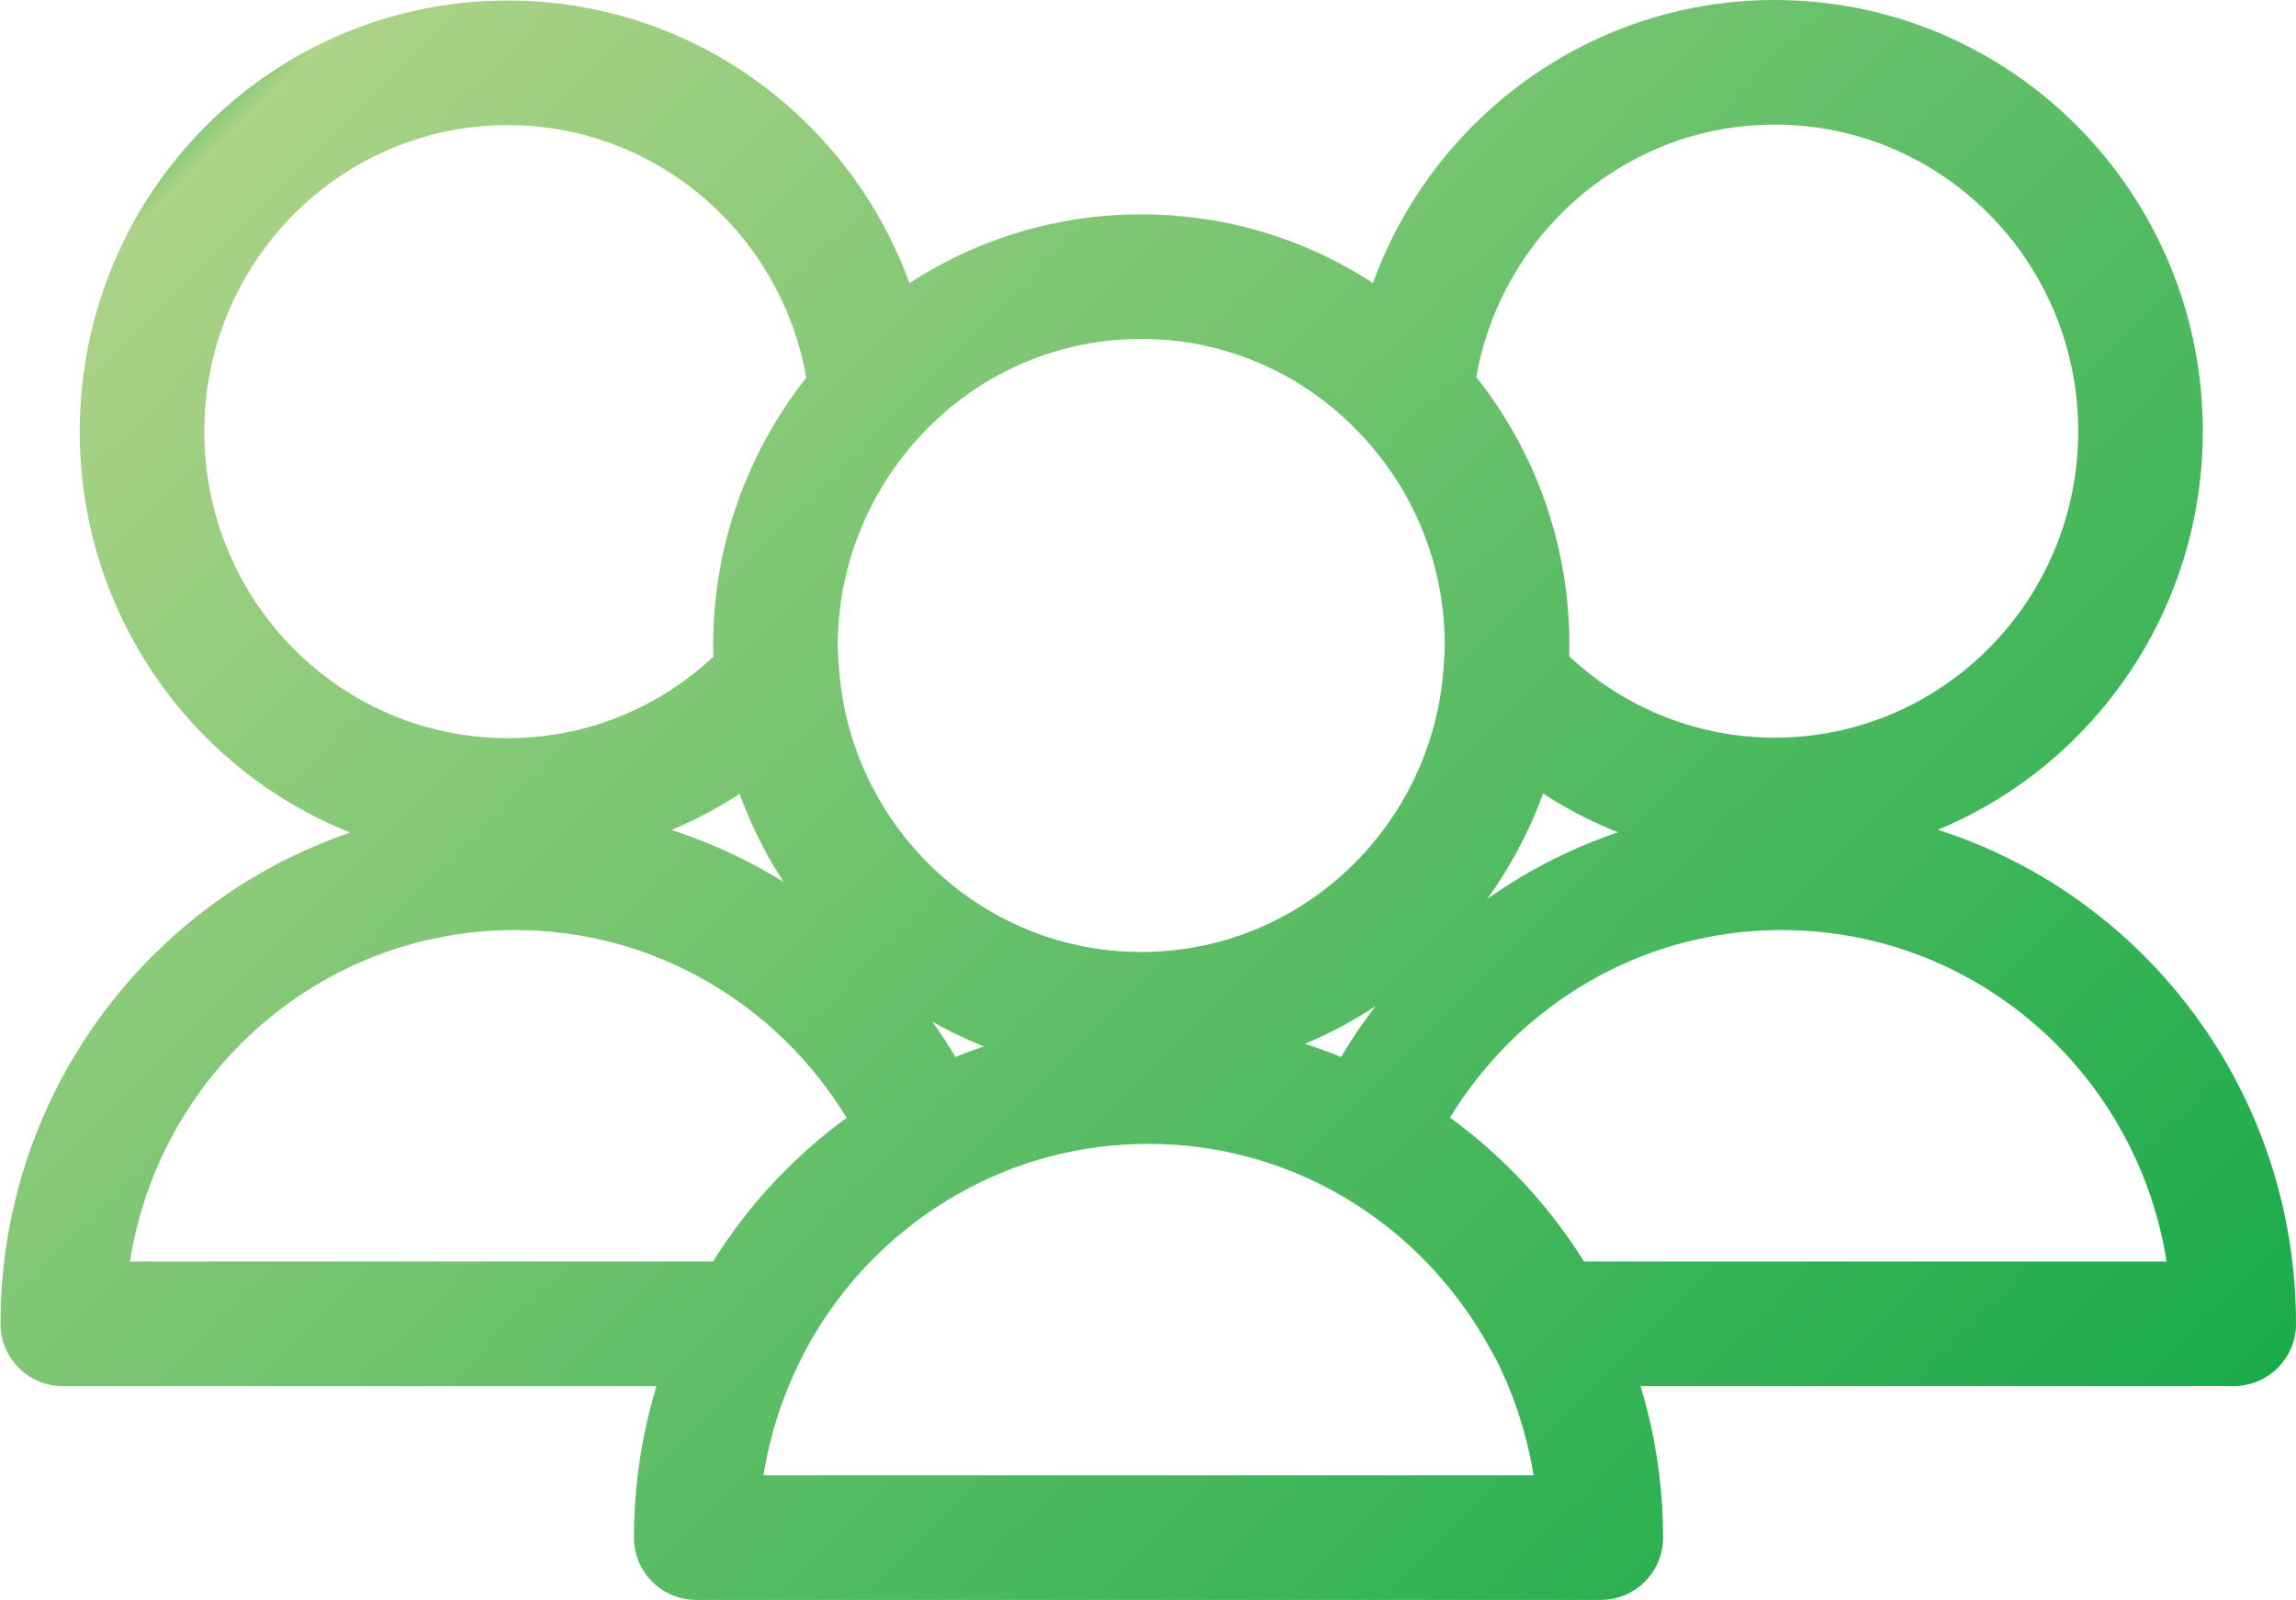
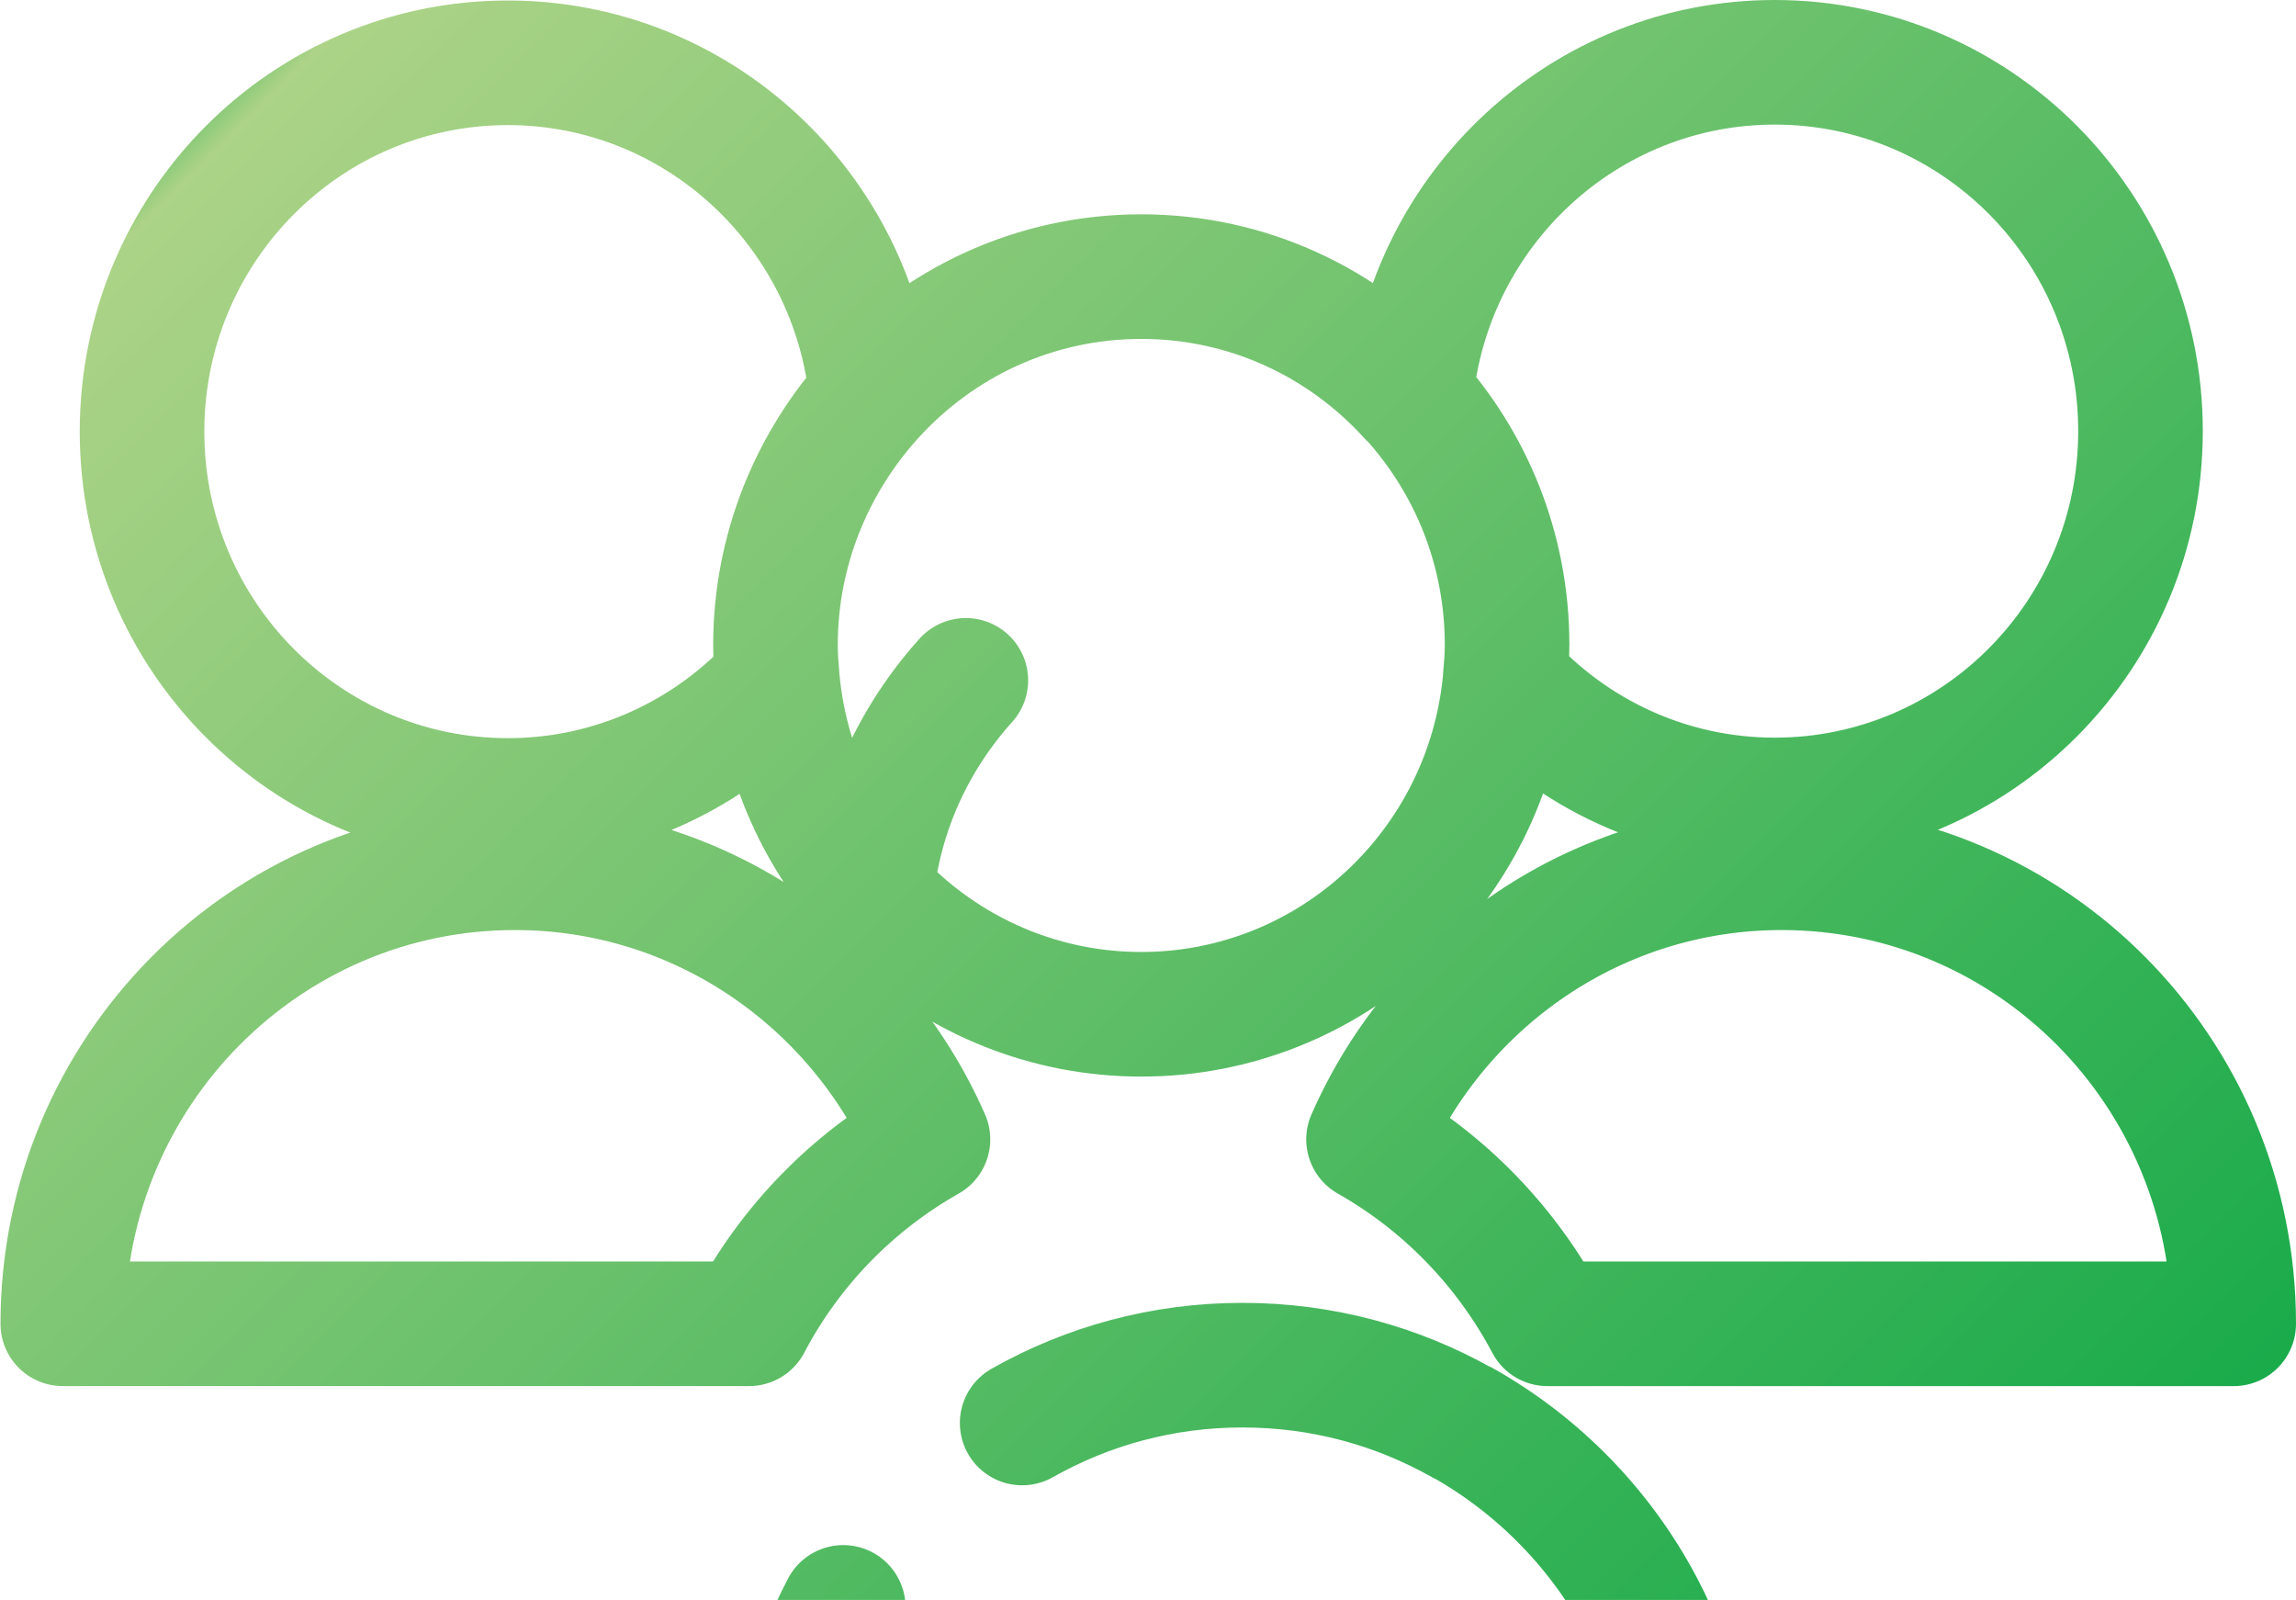
<svg xmlns="http://www.w3.org/2000/svg" id="_レイヤー_2" data-name="レイヤー 2" viewBox="0 0 46.07 32.1">
  <defs>
    <style>
      .cls-1 {
        fill: none;
        stroke: url(#_名称未設定グラデーション_156);
        stroke-linecap: round;
        stroke-linejoin: round;
        stroke-width: 2.5px;
      }
    </style>
    <linearGradient id="_名称未設定グラデーション_156" data-name="名称未設定グラデーション 156" x1="39.59" y1="33.55" x2="6.34" y2=".31" gradientUnits="userSpaceOnUse">
      <stop offset="0" stop-color="#1aab4b" />
      <stop offset=".99" stop-color="#acd387" />
      <stop offset="1" stop-color="#8cca7a" />
    </linearGradient>
  </defs>
  <g id="_レイヤー_2-2" data-name="レイヤー 2">
-     <path class="cls-1" d="m30.24,12.94c0-1.93-.73-3.67-1.93-4.99.35-3.76,3.49-6.7,7.3-6.7,4.05,0,7.34,3.31,7.34,7.4s-3.29,7.4-7.34,7.4c-2.14,0-4.07-.93-5.41-2.41.02-.23.04-.47.04-.7Zm.81,13.62h13.77c0-5.06-4.06-9.15-9.07-9.15-3.7,0-6.88,2.24-8.29,5.45,1.52.86,2.77,2.15,3.59,3.7Zm-20.86-10.5c2.14,0,4.07-.93,5.41-2.41-.02-.23-.04-.47-.04-.7,0-1.93.74-3.67,1.93-4.99-.35-3.76-3.49-6.7-7.3-6.7-4.05,0-7.34,3.31-7.34,7.4s3.29,7.4,7.34,7.4Zm8.43,6.8c-1.41-3.21-4.59-5.45-8.29-5.45-5.01,0-9.07,4.1-9.07,9.15h13.77c.82-1.56,2.07-2.84,3.59-3.7Zm9.69-14.9c-1.34-1.48-3.26-2.41-5.41-2.41s-4.07.93-5.41,2.41m-1.89,5.69c.35,3.76,3.49,6.7,7.3,6.7s6.95-2.94,7.3-6.7m0,0c.02-.23.04-.47.04-.7,0-1.93-.73-3.67-1.93-4.99m-10.82,0c-1.19,1.32-1.93,3.07-1.93,4.99,0,.24.01.47.04.7m11.86,9.21c-1.31-.74-2.81-1.16-4.42-1.16s-3.11.42-4.42,1.16m-3.59,3.7c-.67,1.28-1.06,2.74-1.06,4.29h18.15c0-1.55-.39-3.01-1.06-4.29m0,0c-.82-1.56-2.07-2.84-3.59-3.7" />
+     <path class="cls-1" d="m30.24,12.94c0-1.93-.73-3.67-1.93-4.99.35-3.76,3.49-6.7,7.3-6.7,4.05,0,7.34,3.31,7.34,7.4s-3.29,7.4-7.34,7.4c-2.14,0-4.07-.93-5.41-2.41.02-.23.04-.47.04-.7Zm.81,13.62h13.77c0-5.06-4.06-9.15-9.07-9.15-3.7,0-6.88,2.24-8.29,5.45,1.52.86,2.77,2.15,3.59,3.7Zm-20.86-10.5c2.14,0,4.07-.93,5.41-2.41-.02-.23-.04-.47-.04-.7,0-1.93.74-3.67,1.93-4.99-.35-3.76-3.49-6.7-7.3-6.7-4.05,0-7.34,3.31-7.34,7.4s3.29,7.4,7.34,7.4Zm8.43,6.8c-1.41-3.21-4.59-5.45-8.29-5.45-5.01,0-9.07,4.1-9.07,9.15h13.77c.82-1.56,2.07-2.84,3.59-3.7Zm9.69-14.9c-1.34-1.48-3.26-2.41-5.41-2.41s-4.07.93-5.41,2.41m-1.89,5.69c.35,3.76,3.49,6.7,7.3,6.7s6.95-2.94,7.3-6.7m0,0m-10.82,0c-1.19,1.32-1.93,3.07-1.93,4.99,0,.24.01.47.04.7m11.86,9.21c-1.31-.74-2.81-1.16-4.42-1.16s-3.11.42-4.42,1.16m-3.59,3.7c-.67,1.28-1.06,2.74-1.06,4.29h18.15c0-1.55-.39-3.01-1.06-4.29m0,0c-.82-1.56-2.07-2.84-3.59-3.7" />
  </g>
</svg>